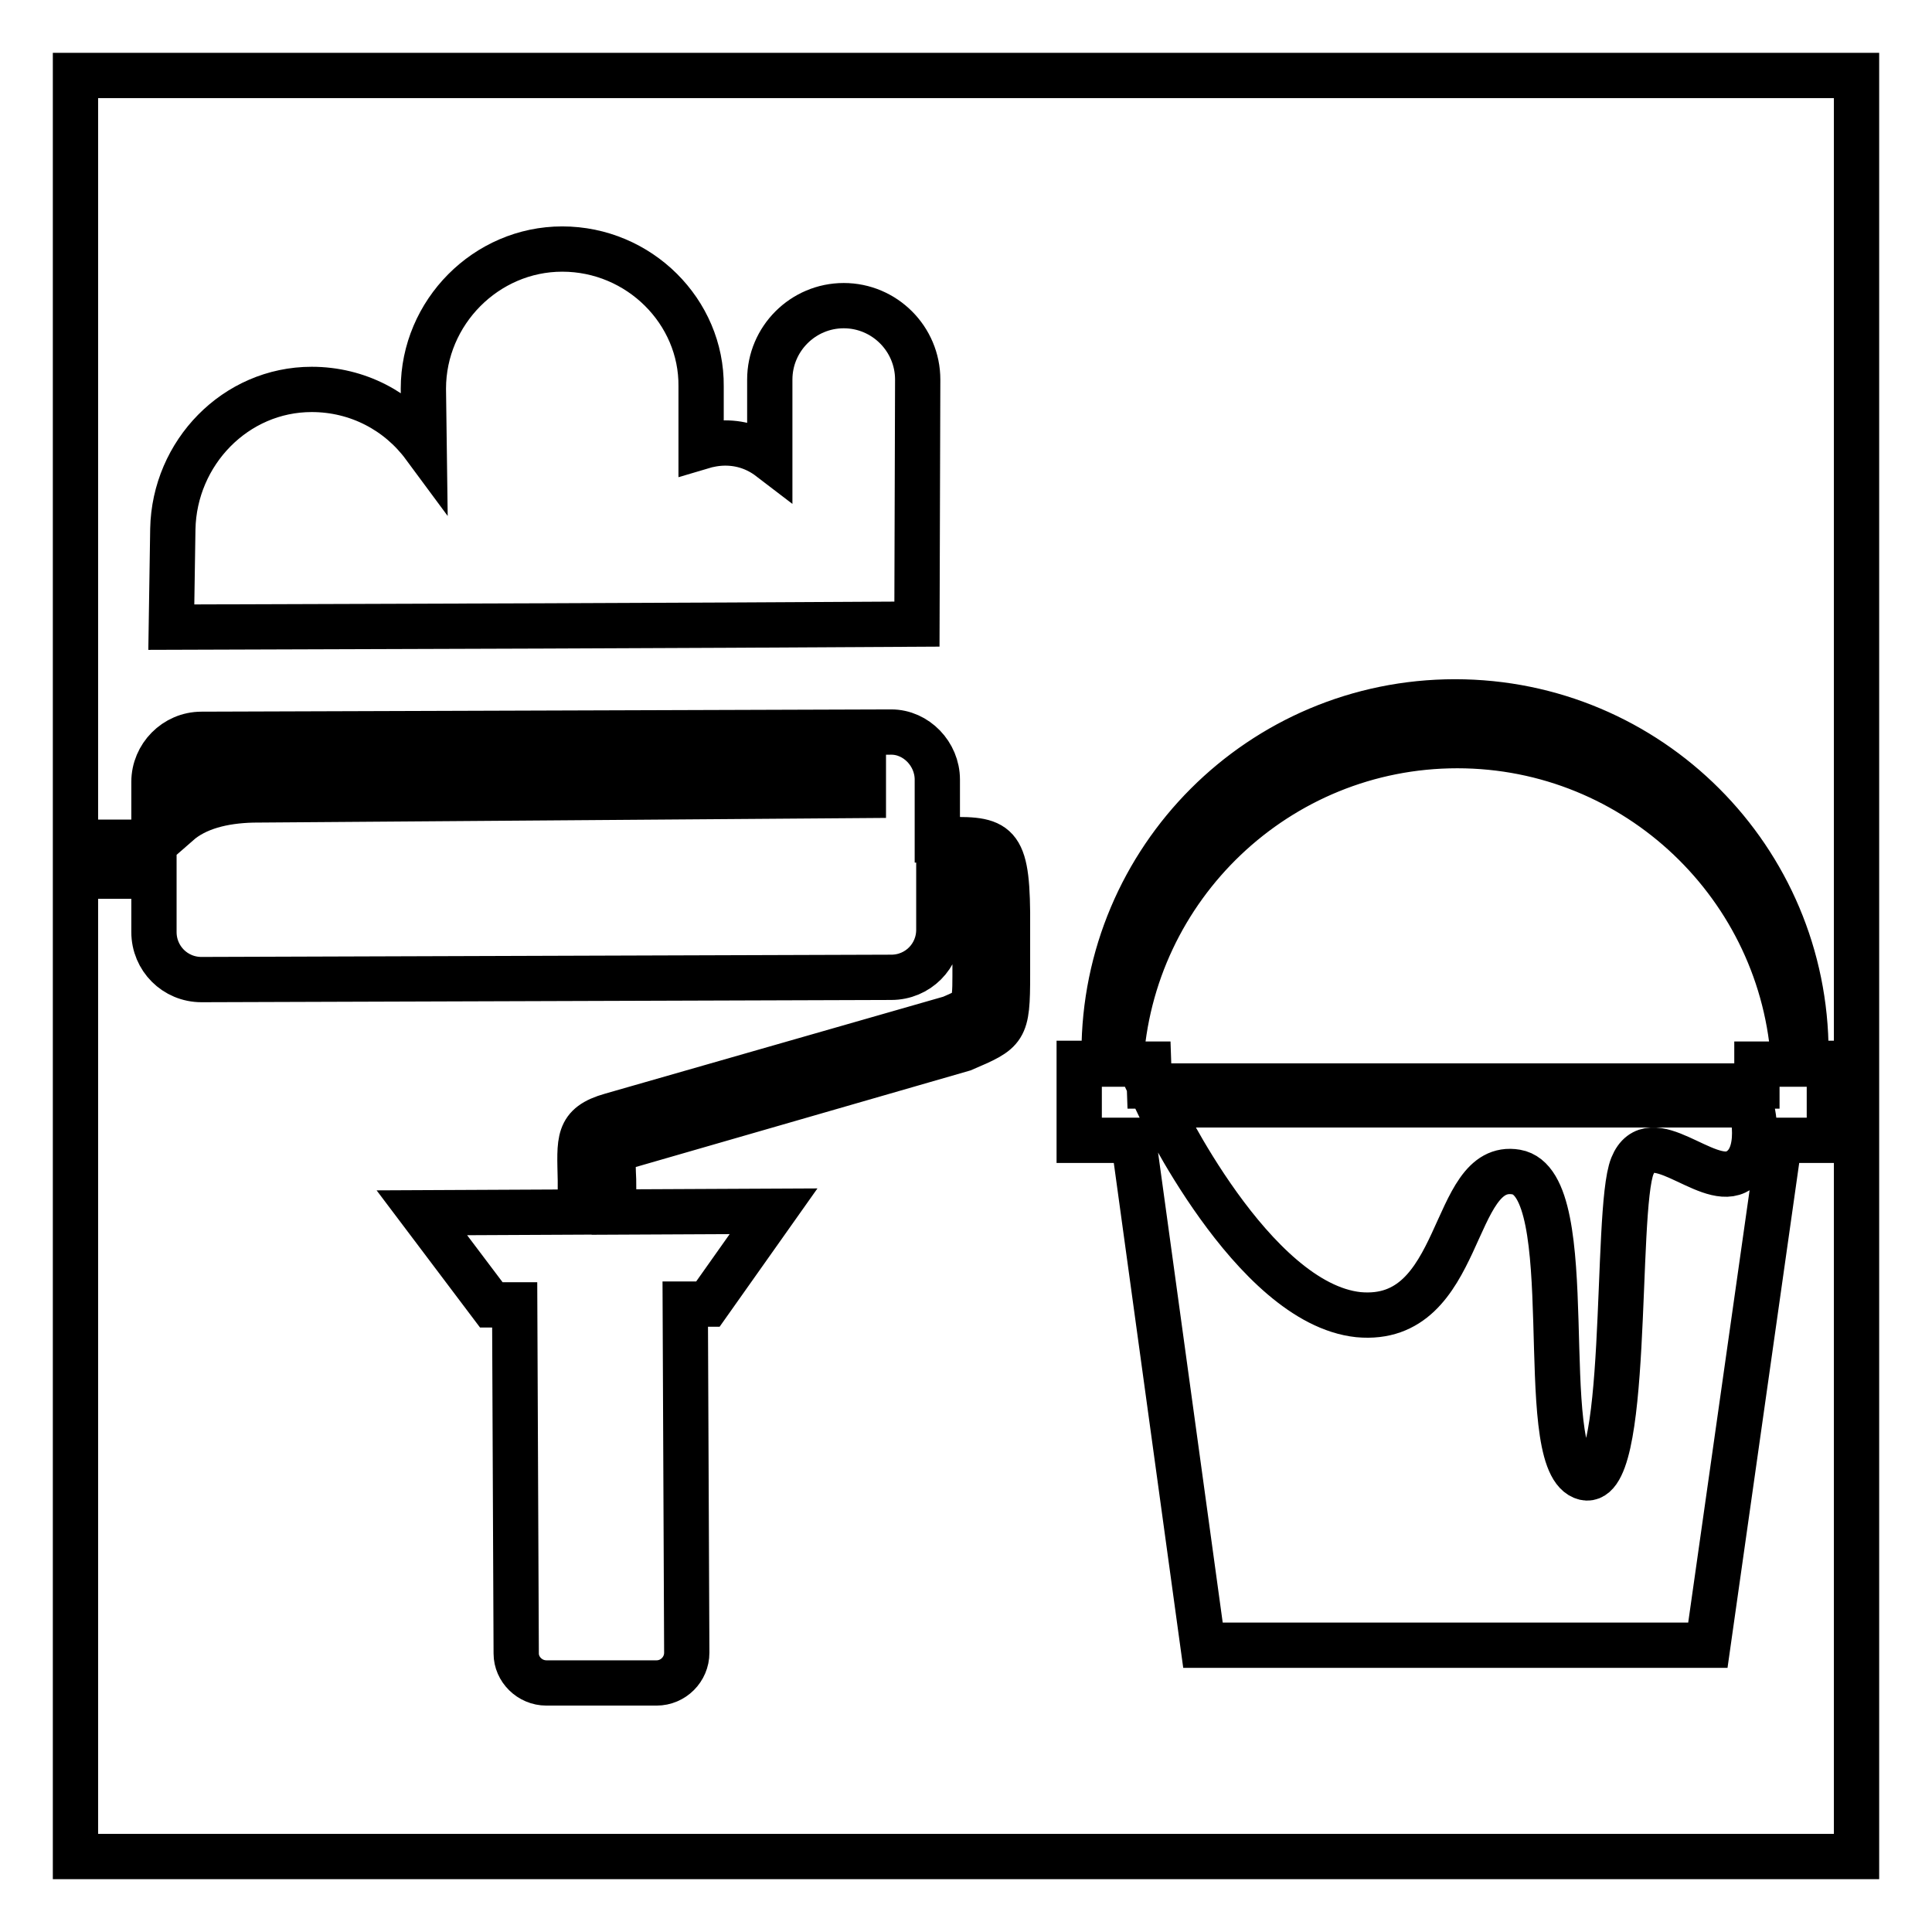
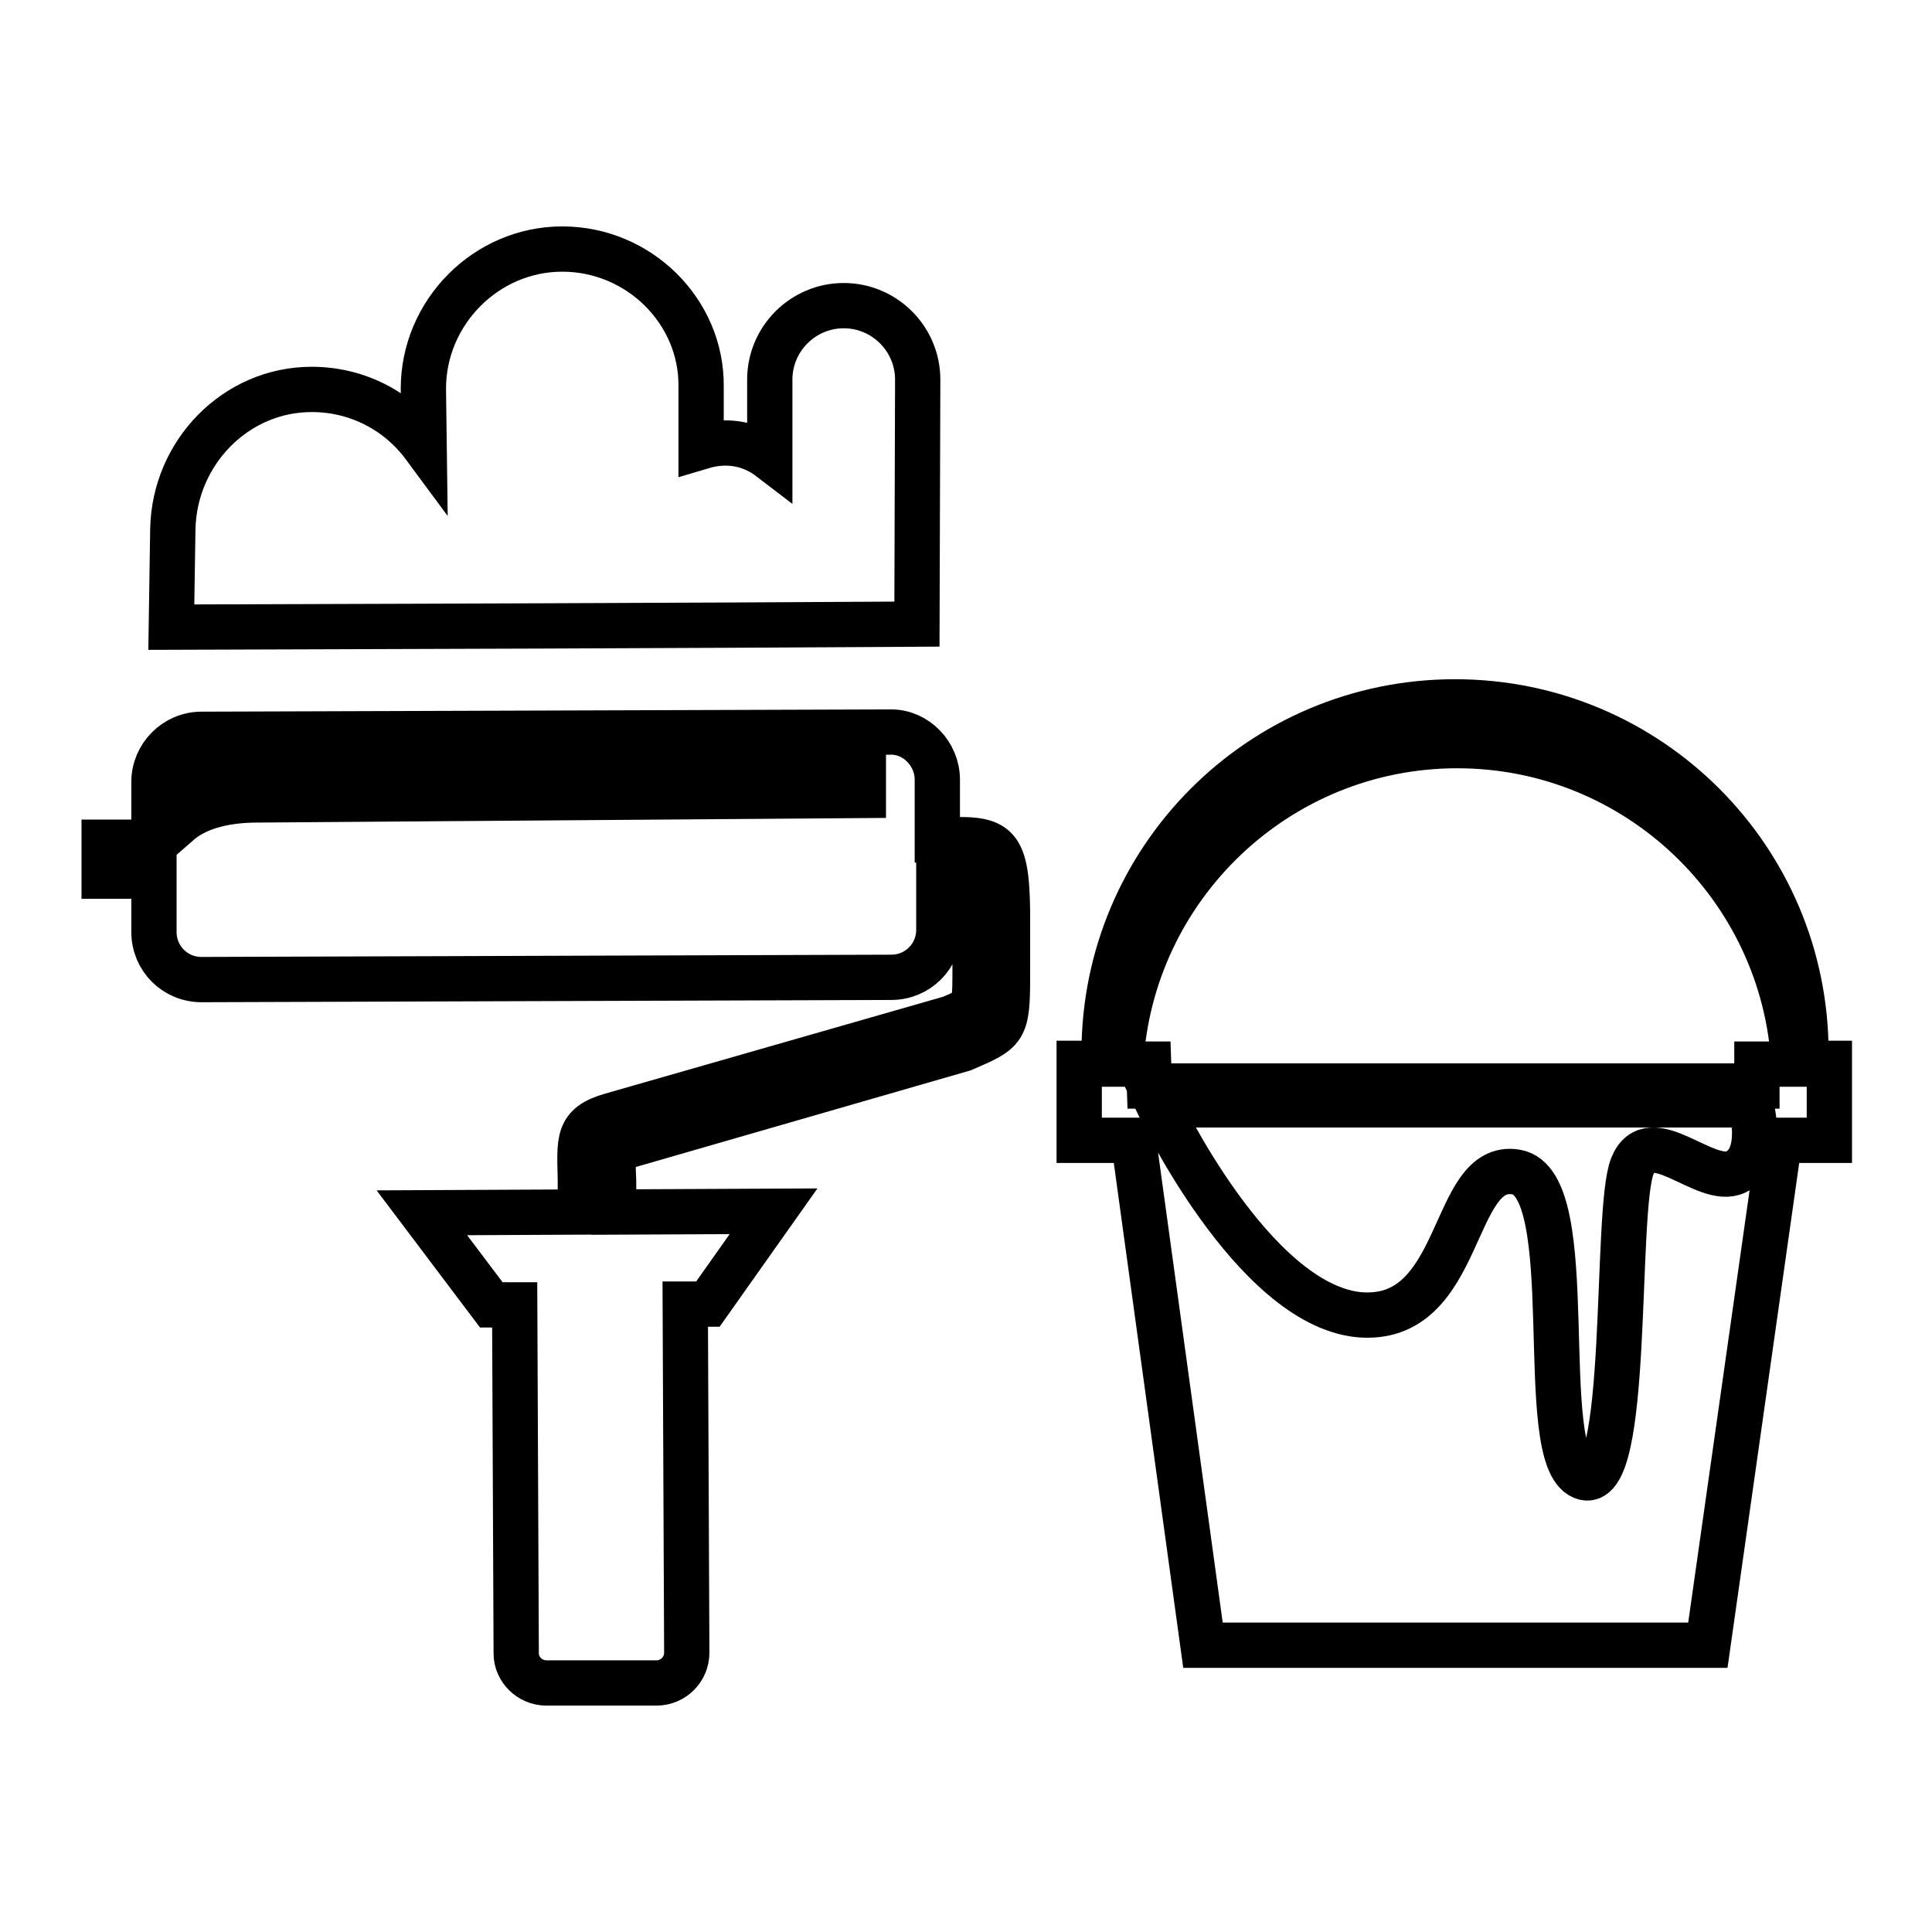
<svg xmlns="http://www.w3.org/2000/svg" version="1.1" x="0px" y="0px" viewBox="0 0 256 256" enable-background="new 0 0 256 256" xml:space="preserve">
  <g>
    <g>
-       <path stroke-width="6" fill-opacity="0" stroke="#000000" d="M10,10h236v236H10V10z" />
      <path stroke-width="6" fill-opacity="0" stroke="#000000" d="M152.3,143.9h80.5v-2.9h4.9c-1.3-23.5-20.8-42.2-44.6-42.2c-23.8,0-43.3,18.7-44.6,42.2h3.7L152.3,143.9L152.3,143.9z M124.2,103.3l0,8h0.2c7.5-0.2,9-0.2,9.1,9.6l0,8.3c0,7.3-0.3,7.4-5.9,9.8l-44.7,12.9c-1.9,0.6-1.7,1.9-1.6,4.4c0,1,0,2.1,0.1,3v1.3l21.1-0.1l-8.7,12.3h-3l0.2,46.2c0,2.2-1.8,4-4,4l-14.6,0c-2.2,0-4-1.8-4-3.9l-0.2-46.2h-3.1l-9.2-12.2l21-0.1v-1.3c0-1.4,0-2.2,0-2.9c-0.1-5.3-0.5-7.3,4.1-8.6l45-12.9c3-1.3,3.2-1.3,3.2-5.6l0-8.3c0-5.2-0.8-5.2-4.5-5.2h-0.3l0,7.4c0,3.5-2.8,6.3-6.3,6.3l-91.4,0.3c-3.5,0-6.3-2.8-6.3-6.3l0-7.4l-6.6,0l0-4.5l6.6,0l0-8c0-3.4,2.8-6.3,6.3-6.3l91.4-0.3C121.4,97,124.2,99.9,124.2,103.3L124.2,103.3z M56.2,59.1c-3.4-4.6-8.8-7.5-14.9-7.5l0,0c-10.1,0-18.2,8.4-18.4,18.5l-0.2,13c32.9-0.1,65.9-0.2,98.8-0.4l0.1-32.4c0-5.4-4.4-9.8-9.8-9.8l0,0c-5.4,0-9.8,4.4-9.8,9.8l0,10.4c-1.7-1.3-3.7-2-5.9-2l0,0c-1.1,0-2.2,0.2-3.2,0.5l0-8C93,41.3,84.7,33,74.5,33l0,0c-10.1,0-18.4,8.4-18.4,18.5L56.2,59.1L56.2,59.1z M33.6,101.1l-5.2,0.1c-3.9,0.7-4.8,2.9-4.8,7.9c2.4-2.1,5.9-3,9.9-3.1l80.9-0.6l0-4.8L33.6,101.1L33.6,101.1z M153.5,146.4H232c0,0,2,7-2,8.9c-4,1.9-11.3-6.7-13.7-0.8c-2.4,5.9-0.2,43.9-6.6,41.2c-6.5-2.7,0-38.9-8.8-40.4c-8.8-1.5-6.8,20.2-20.9,18.9C165.9,172.7,153.5,146.4,153.5,146.4L153.5,146.4z M146.3,140.9c0-0.5,0-0.9,0-1.4c0-25.7,20.8-46.5,46.5-46.5s46.5,20.8,46.5,46.5c0,0.5,0,0.9,0,1.4h3.1v10.2h-6.6l-9.5,66.9h-66.9l-9.2-66.9h-7.2v-10.2H146.3z" />
    </g>
  </g>
</svg>